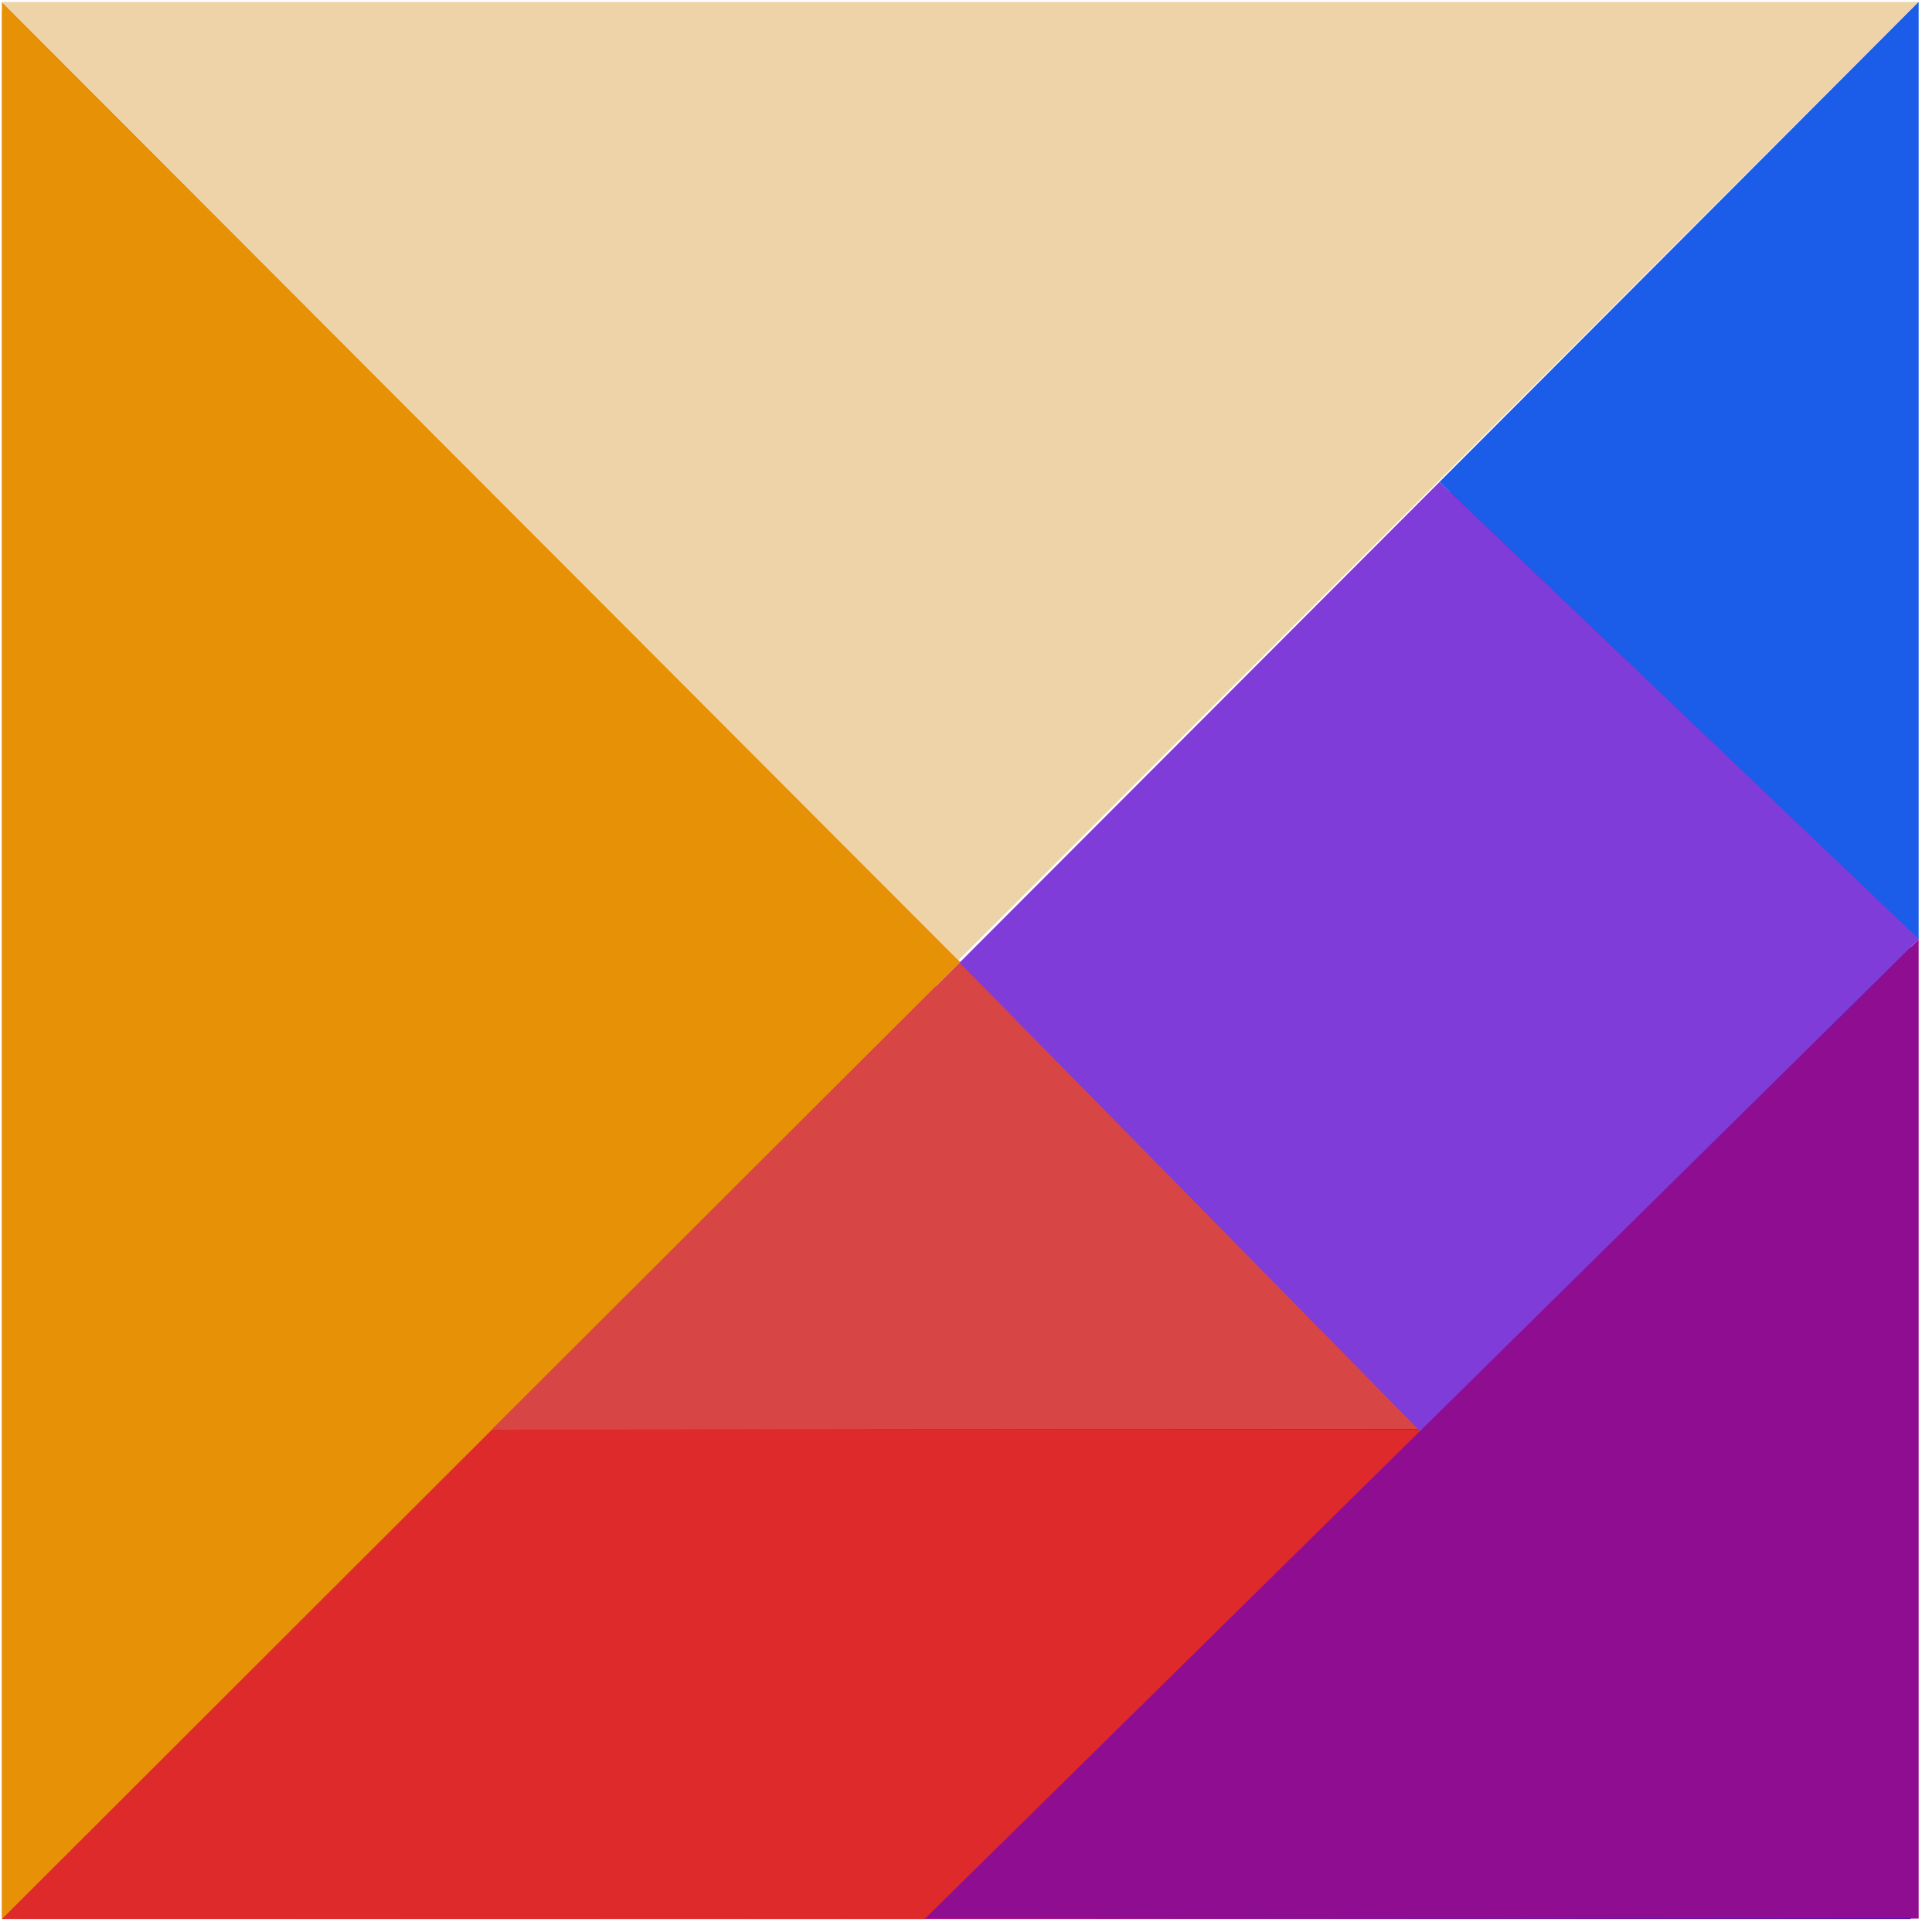
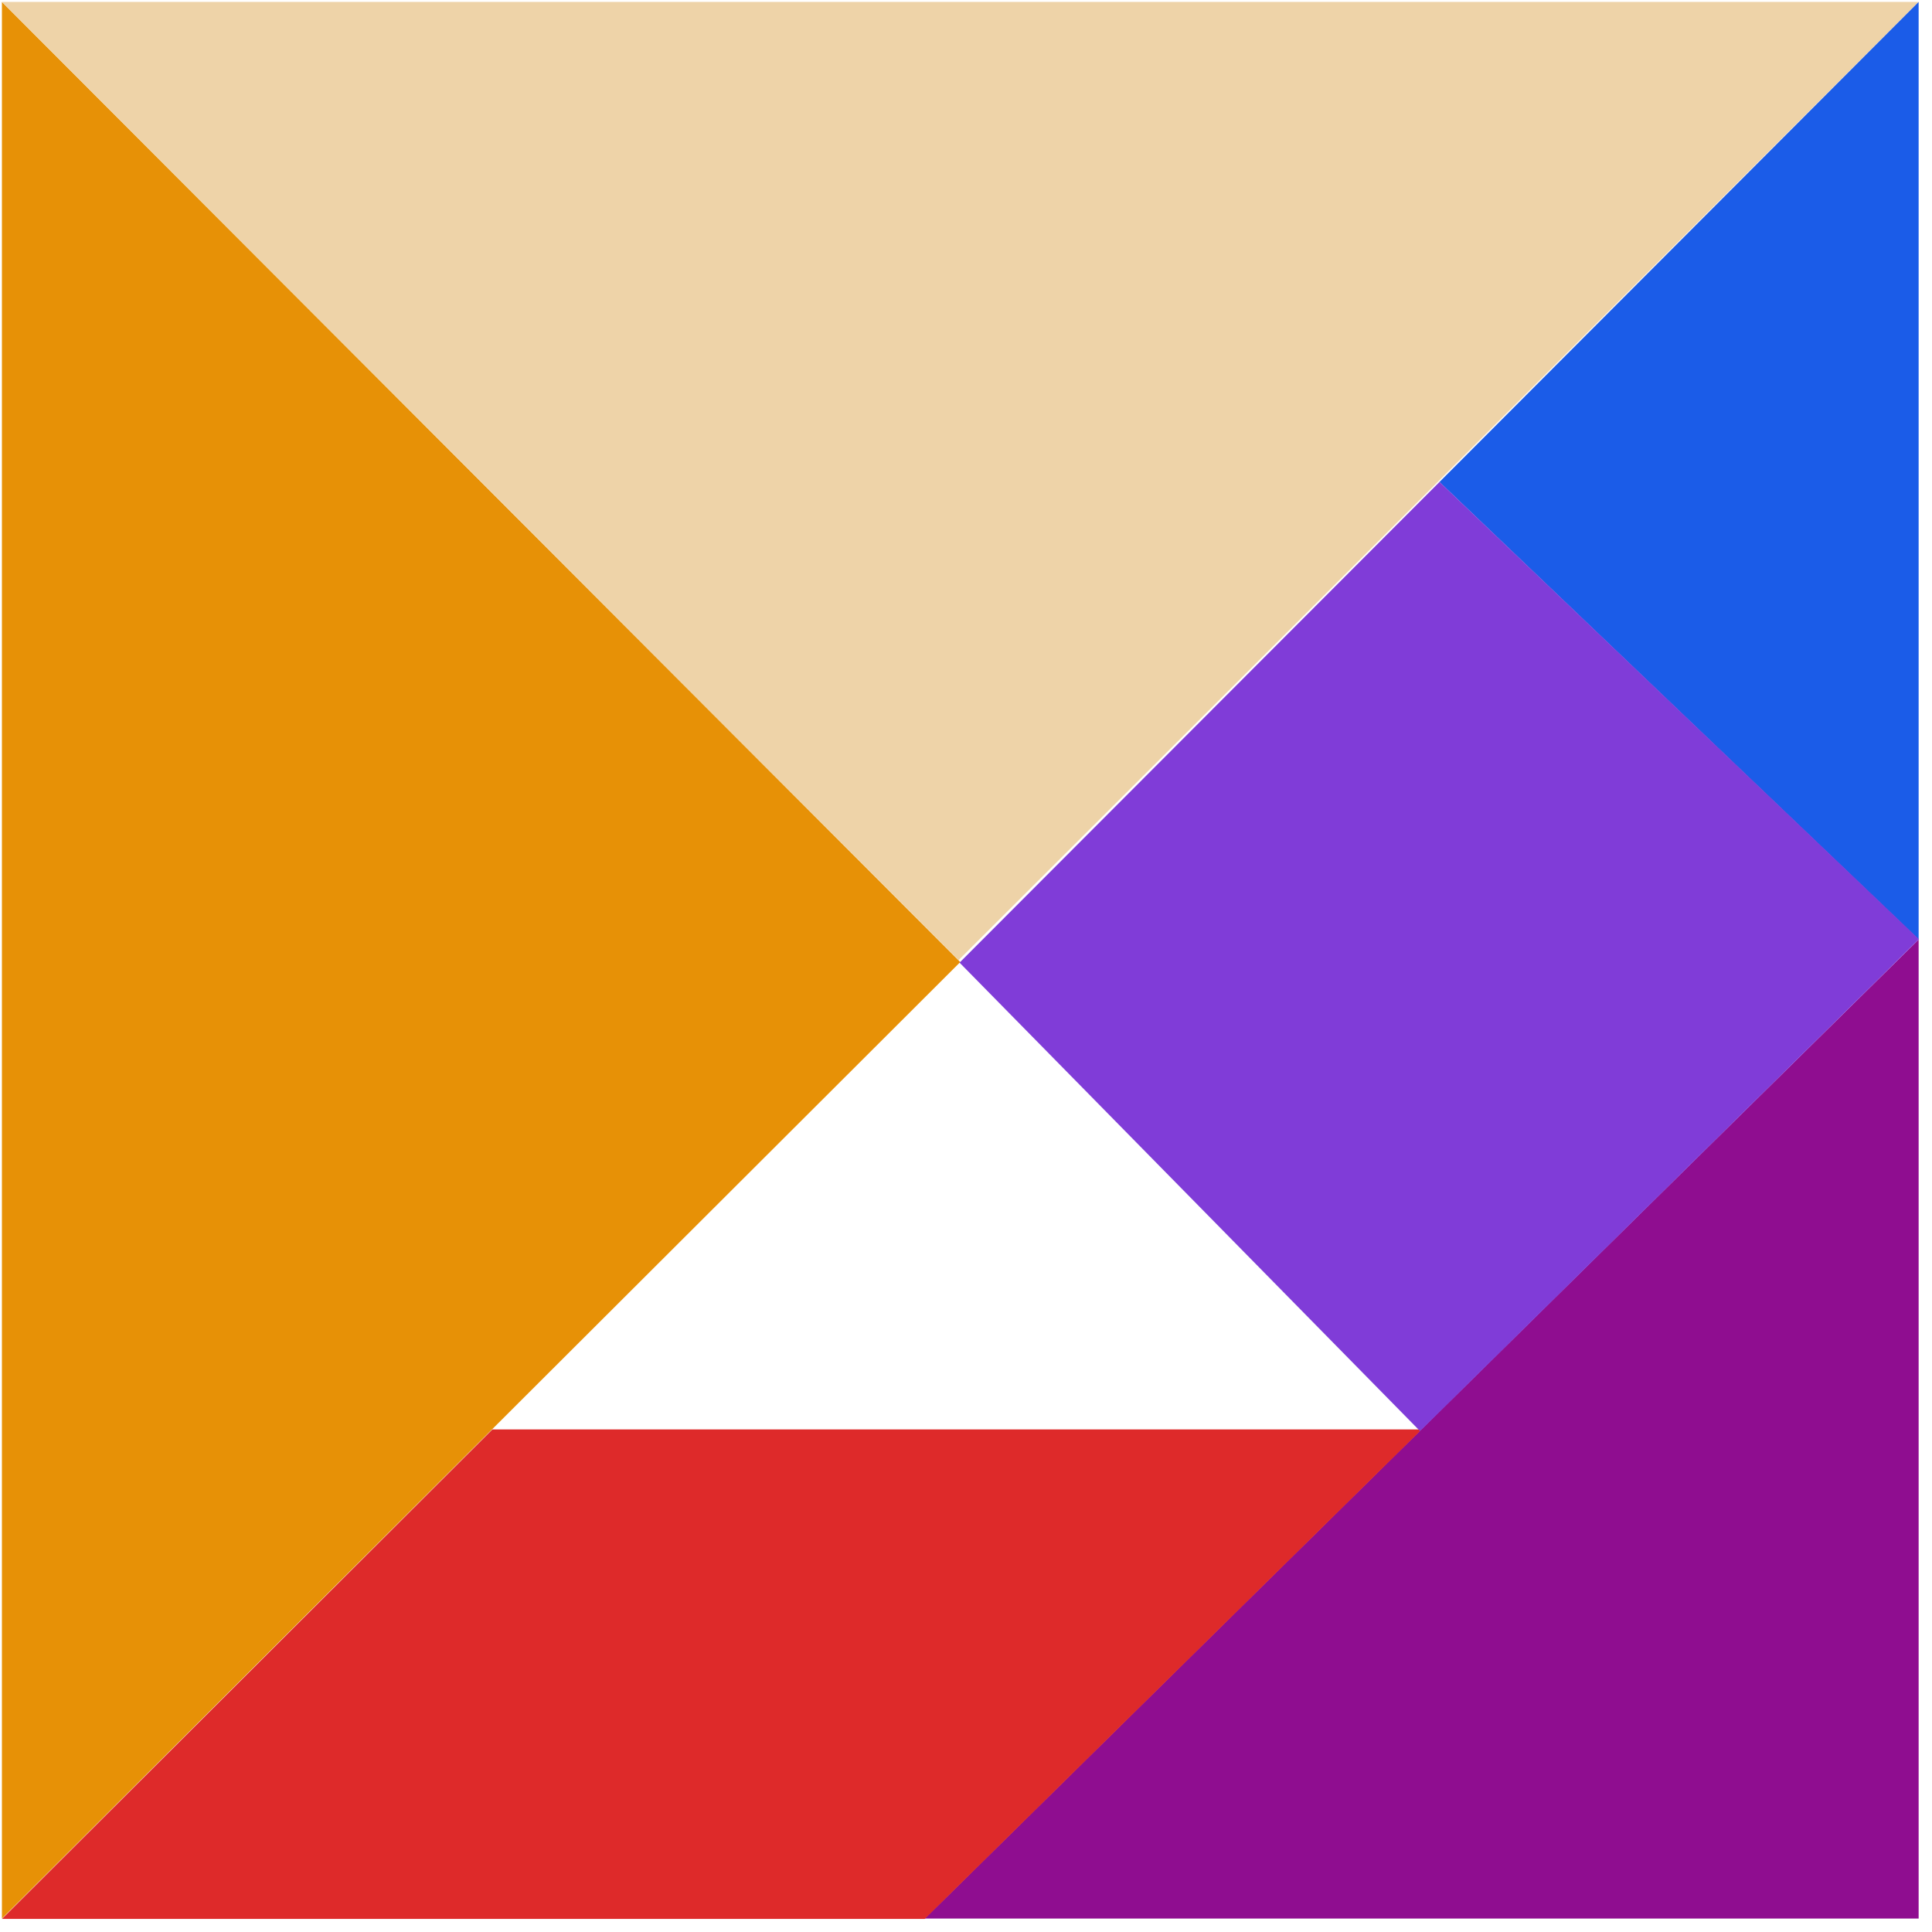
<svg xmlns="http://www.w3.org/2000/svg" width="129" height="129" viewBox="0 0 129 129" fill="none">
  <g clip-path="url(#clip0_58_66)">
-     <path d="M0.128 0.671L63.856 67.296L127.585 0.671V128.128H0.128V0.671Z" fill="url(#paint0_linear_58_66)" />
-   </g>
+     </g>
  <path d="M0.128 128.103L0.128 0.128L64.118 64.236L0.128 128.103Z" fill="#E79106" />
  <path d="M0.128 0.128L128.103 0.128L63.995 64.118L0.128 0.128Z" fill="#EED3A8" />
  <path d="M61.739 128.103L128.108 62.733L128.108 128.103L61.739 128.103Z" fill="#8F0D90" />
  <path d="M0.133 128.127L61.743 128.127L94.928 95.442L32.88 95.442L0.133 128.127Z" fill="#DE2A2A" />
-   <path d="M64.118 64.236L94.923 95.418L32.876 95.418L64.118 64.236Z" fill="#D74544" />
+   <path d="M64.118 64.236L32.876 95.418L64.118 64.236Z" fill="#D74544" />
  <path d="M128.108 62.733L128.108 0.128L96.113 32.182L128.108 62.733Z" fill="#1B5CE8" />
  <path d="M128.128 62.709L96.116 32.18L64.069 64.275L94.817 95.554L128.128 62.709Z" fill="#803CD8" />
  <defs>
    <linearGradient id="paint0_linear_58_66" x1="127.585" y1="64.399" x2="0.128" y2="64.399" gradientUnits="userSpaceOnUse">
      <stop stop-color="#0012D2" />
      <stop offset="0.5" stop-color="#CB0A74" />
      <stop offset="1" stop-color="#F19D00" stop-opacity="0.96" />
    </linearGradient>
    <clipPath id="clip0_58_66">
      <rect width="127.457" height="127.457" fill="white" transform="translate(0.128 0.671)" />
    </clipPath>
  </defs>
</svg>